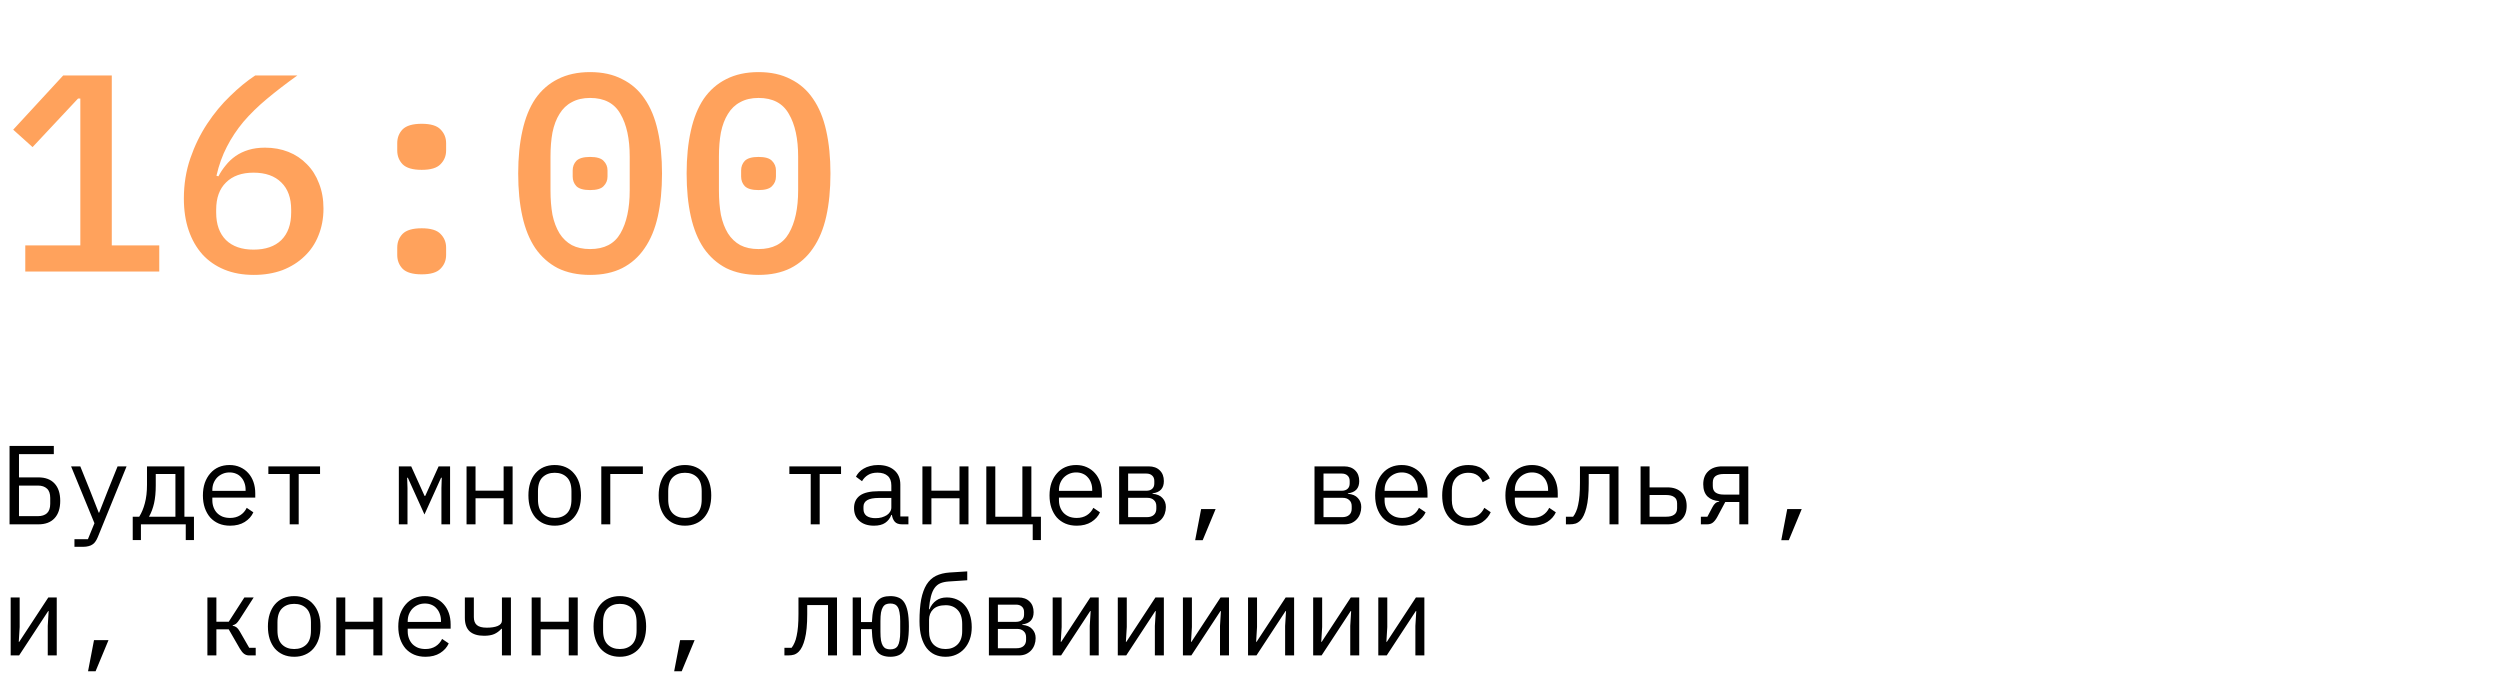
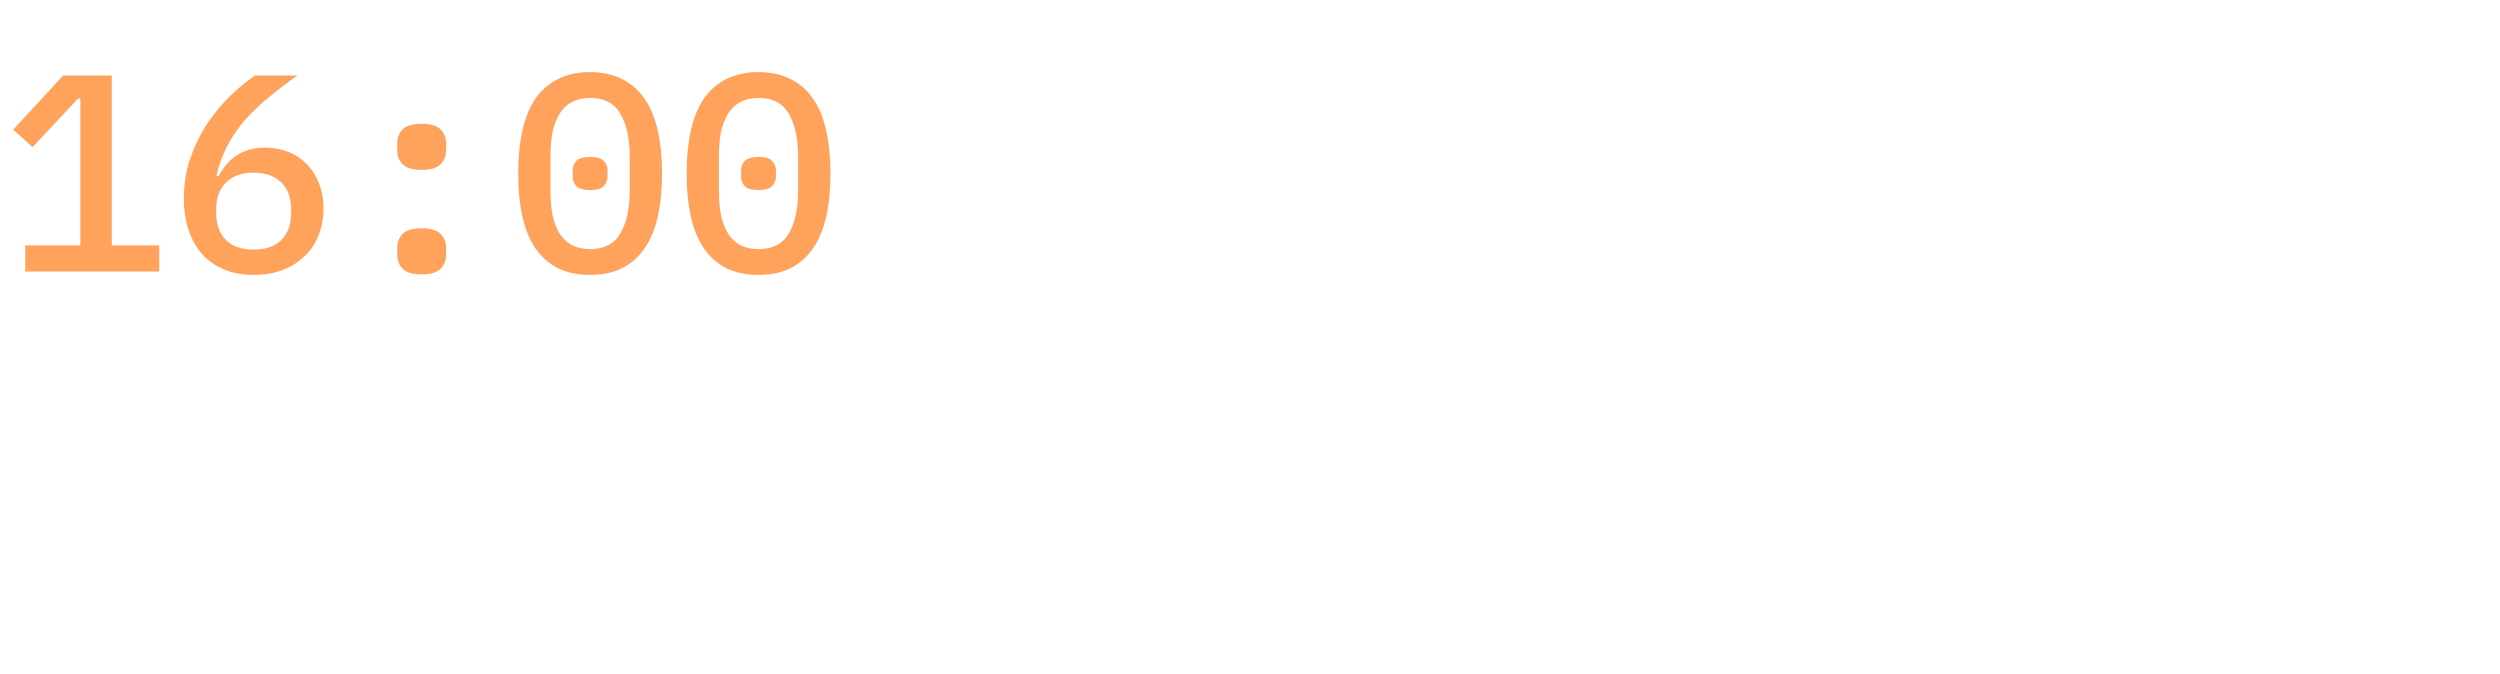
<svg xmlns="http://www.w3.org/2000/svg" width="267" height="72" viewBox="0 0 267 72" fill="none">
  <path d="M2.699 29V26.21H8.579V10.52H8.339L3.479 15.71L1.409 13.85L6.749 8.06H11.939V26.21H17.009V29H2.699ZM27.107 29.36C25.927 29.36 24.877 29.17 23.957 28.79C23.037 28.41 22.257 27.87 21.617 27.17C20.977 26.45 20.487 25.59 20.147 24.59C19.807 23.59 19.637 22.46 19.637 21.2C19.637 19.68 19.867 18.25 20.327 16.91C20.787 15.57 21.387 14.34 22.127 13.22C22.867 12.1 23.687 11.11 24.587 10.25C25.487 9.37 26.377 8.64 27.257 8.06H31.757C30.557 8.92 29.477 9.75 28.517 10.55C27.557 11.35 26.717 12.17 25.997 13.01C25.297 13.85 24.707 14.74 24.227 15.68C23.747 16.6 23.377 17.63 23.117 18.77L23.327 18.83C23.547 18.41 23.807 18.02 24.107 17.66C24.407 17.28 24.757 16.95 25.157 16.67C25.557 16.39 26.017 16.17 26.537 16.01C27.057 15.85 27.647 15.77 28.307 15.77C29.207 15.77 30.037 15.92 30.797 16.22C31.557 16.52 32.217 16.96 32.777 17.54C33.337 18.1 33.767 18.78 34.067 19.58C34.387 20.38 34.547 21.28 34.547 22.28C34.547 23.32 34.367 24.28 34.007 25.16C33.667 26.02 33.167 26.76 32.507 27.38C31.867 28 31.087 28.49 30.167 28.85C29.247 29.19 28.227 29.36 27.107 29.36ZM27.077 26.66C28.357 26.66 29.347 26.32 30.047 25.64C30.747 24.94 31.097 23.96 31.097 22.7V22.4C31.097 21.14 30.747 20.17 30.047 19.49C29.347 18.79 28.357 18.44 27.077 18.44C25.817 18.44 24.837 18.79 24.137 19.49C23.437 20.17 23.087 21.14 23.087 22.4V22.7C23.087 23.96 23.437 24.94 24.137 25.64C24.837 26.32 25.817 26.66 27.077 26.66ZM45.035 29.3C44.075 29.3 43.395 29.1 42.995 28.7C42.615 28.3 42.425 27.81 42.425 27.23V26.45C42.425 25.87 42.615 25.38 42.995 24.98C43.395 24.58 44.075 24.38 45.035 24.38C45.995 24.38 46.665 24.58 47.045 24.98C47.445 25.38 47.645 25.87 47.645 26.45V27.23C47.645 27.81 47.445 28.3 47.045 28.7C46.665 29.1 45.995 29.3 45.035 29.3ZM45.035 18.14C44.075 18.14 43.395 17.94 42.995 17.54C42.615 17.14 42.425 16.65 42.425 16.07V15.29C42.425 14.71 42.615 14.22 42.995 13.82C43.395 13.42 44.075 13.22 45.035 13.22C45.995 13.22 46.665 13.42 47.045 13.82C47.445 14.22 47.645 14.71 47.645 15.29V16.07C47.645 16.65 47.445 17.14 47.045 17.54C46.665 17.94 45.995 18.14 45.035 18.14ZM63.023 29.36C61.703 29.36 60.553 29.12 59.573 28.64C58.613 28.14 57.813 27.43 57.173 26.51C56.553 25.59 56.093 24.46 55.793 23.12C55.493 21.78 55.343 20.25 55.343 18.53C55.343 16.83 55.493 15.31 55.793 13.97C56.093 12.61 56.553 11.47 57.173 10.55C57.813 9.63 58.613 8.93 59.573 8.45C60.553 7.95 61.703 7.7 63.023 7.7C64.343 7.7 65.483 7.95 66.443 8.45C67.423 8.93 68.223 9.63 68.843 10.55C69.483 11.47 69.953 12.61 70.253 13.97C70.553 15.31 70.703 16.83 70.703 18.53C70.703 20.25 70.553 21.78 70.253 23.12C69.953 24.46 69.483 25.59 68.843 26.51C68.223 27.43 67.423 28.14 66.443 28.64C65.483 29.12 64.343 29.36 63.023 29.36ZM63.023 26.6C64.543 26.6 65.623 26.04 66.263 24.92C66.923 23.78 67.253 22.25 67.253 20.33V16.73C67.253 14.81 66.923 13.29 66.263 12.17C65.623 11.03 64.543 10.46 63.023 10.46C62.263 10.46 61.613 10.61 61.073 10.91C60.533 11.19 60.093 11.61 59.753 12.17C59.413 12.71 59.163 13.37 59.003 14.15C58.863 14.91 58.793 15.77 58.793 16.73V20.33C58.793 21.29 58.863 22.16 59.003 22.94C59.163 23.7 59.413 24.36 59.753 24.92C60.093 25.46 60.533 25.88 61.073 26.18C61.613 26.46 62.263 26.6 63.023 26.6ZM63.023 20.3C62.323 20.3 61.833 20.16 61.553 19.88C61.293 19.6 61.163 19.26 61.163 18.86V18.2C61.163 17.8 61.293 17.46 61.553 17.18C61.833 16.9 62.323 16.76 63.023 16.76C63.723 16.76 64.203 16.9 64.463 17.18C64.743 17.46 64.883 17.8 64.883 18.2V18.86C64.883 19.26 64.743 19.6 64.463 19.88C64.203 20.16 63.723 20.3 63.023 20.3ZM81.012 29.36C79.692 29.36 78.542 29.12 77.562 28.64C76.602 28.14 75.802 27.43 75.162 26.51C74.542 25.59 74.082 24.46 73.782 23.12C73.482 21.78 73.332 20.25 73.332 18.53C73.332 16.83 73.482 15.31 73.782 13.97C74.082 12.61 74.542 11.47 75.162 10.55C75.802 9.63 76.602 8.93 77.562 8.45C78.542 7.95 79.692 7.7 81.012 7.7C82.332 7.7 83.472 7.95 84.432 8.45C85.412 8.93 86.212 9.63 86.832 10.55C87.472 11.47 87.942 12.61 88.242 13.97C88.542 15.31 88.692 16.83 88.692 18.53C88.692 20.25 88.542 21.78 88.242 23.12C87.942 24.46 87.472 25.59 86.832 26.51C86.212 27.43 85.412 28.14 84.432 28.64C83.472 29.12 82.332 29.36 81.012 29.36ZM81.012 26.6C82.532 26.6 83.612 26.04 84.252 24.92C84.912 23.78 85.242 22.25 85.242 20.33V16.73C85.242 14.81 84.912 13.29 84.252 12.17C83.612 11.03 82.532 10.46 81.012 10.46C80.252 10.46 79.602 10.61 79.062 10.91C78.522 11.19 78.082 11.61 77.742 12.17C77.402 12.71 77.152 13.37 76.992 14.15C76.852 14.91 76.782 15.77 76.782 16.73V20.33C76.782 21.29 76.852 22.16 76.992 22.94C77.152 23.7 77.402 24.36 77.742 24.92C78.082 25.46 78.522 25.88 79.062 26.18C79.602 26.46 80.252 26.6 81.012 26.6ZM81.012 20.3C80.312 20.3 79.822 20.16 79.542 19.88C79.282 19.6 79.152 19.26 79.152 18.86V18.2C79.152 17.8 79.282 17.46 79.542 17.18C79.822 16.9 80.312 16.76 81.012 16.76C81.712 16.76 82.192 16.9 82.452 17.18C82.732 17.46 82.872 17.8 82.872 18.2V18.86C82.872 19.26 82.732 19.6 82.452 19.88C82.192 20.16 81.712 20.3 81.012 20.3Z" fill="#FFA25C" />
-   <path d="M1.02 47.624H5.748V48.5H2.028V50.984H4.092C4.844 50.984 5.42 51.2 5.82 51.632C6.228 52.064 6.432 52.684 6.432 53.492C6.432 54.3 6.228 54.92 5.82 55.352C5.42 55.784 4.844 56 4.092 56H1.02V47.624ZM4.068 55.124C4.468 55.124 4.784 55.02 5.016 54.812C5.248 54.596 5.364 54.26 5.364 53.804V53.18C5.364 52.724 5.248 52.392 5.016 52.184C4.784 51.968 4.468 51.86 4.068 51.86H2.028V55.124H4.068ZM12.559 49.808H13.519L10.447 57.356C10.375 57.532 10.295 57.684 10.207 57.812C10.119 57.948 10.015 58.056 9.895 58.136C9.775 58.224 9.631 58.288 9.463 58.328C9.295 58.376 9.095 58.4 8.863 58.4H7.951V57.584H9.391L10.087 55.88L7.591 49.808H8.575L9.619 52.4L10.543 54.752H10.591L11.515 52.4L12.559 49.808ZM14.175 55.184H14.871C15.127 54.776 15.327 54.296 15.471 53.744C15.623 53.184 15.699 52.528 15.699 51.776V49.808H19.695V55.184H20.715V57.68H19.839V56H15.051V57.68H14.175V55.184ZM18.735 55.184V50.624H16.635V51.824C16.635 52.568 16.575 53.208 16.455 53.744C16.335 54.272 16.155 54.752 15.915 55.184H18.735ZM24.574 56.144C24.126 56.144 23.722 56.068 23.362 55.916C23.01 55.764 22.706 55.548 22.45 55.268C22.202 54.98 22.01 54.64 21.874 54.248C21.738 53.848 21.67 53.404 21.67 52.916C21.67 52.42 21.738 51.972 21.874 51.572C22.018 51.172 22.214 50.832 22.462 50.552C22.71 50.264 23.006 50.044 23.35 49.892C23.702 49.74 24.09 49.664 24.514 49.664C24.93 49.664 25.306 49.74 25.642 49.892C25.986 50.044 26.278 50.256 26.518 50.528C26.758 50.792 26.942 51.108 27.07 51.476C27.198 51.844 27.262 52.248 27.262 52.688V53.144H22.678V53.432C22.678 53.704 22.722 53.956 22.81 54.188C22.898 54.42 23.022 54.62 23.182 54.788C23.35 54.956 23.55 55.088 23.782 55.184C24.022 55.272 24.286 55.316 24.574 55.316C24.99 55.316 25.35 55.22 25.654 55.028C25.958 54.836 26.19 54.572 26.35 54.236L27.058 54.716C26.874 55.132 26.566 55.476 26.134 55.748C25.71 56.012 25.19 56.144 24.574 56.144ZM24.514 50.456C24.25 50.456 24.006 50.504 23.782 50.6C23.558 50.696 23.362 50.828 23.194 50.996C23.034 51.164 22.906 51.364 22.81 51.596C22.722 51.82 22.678 52.068 22.678 52.34V52.424H26.23V52.292C26.23 52.02 26.186 51.772 26.098 51.548C26.018 51.324 25.902 51.132 25.75 50.972C25.606 50.804 25.426 50.676 25.21 50.588C25.002 50.5 24.77 50.456 24.514 50.456ZM30.941 50.624H28.661V49.808H34.181V50.624H31.901V56H30.941V50.624ZM42.596 49.808H43.916L45.344 52.964H45.416L46.844 49.808H48.068V56H47.144V52.124L47.18 51.02H47.108L45.332 54.944L43.556 51.02H43.484L43.52 52.124V56H42.596V49.808ZM49.827 49.808H50.787V52.4H53.787V49.808H54.747V56H53.787V53.216H50.787V56H49.827V49.808ZM59.242 56.144C58.81 56.144 58.419 56.068 58.066 55.916C57.722 55.764 57.426 55.548 57.178 55.268C56.938 54.98 56.755 54.64 56.627 54.248C56.498 53.848 56.434 53.4 56.434 52.904C56.434 52.416 56.498 51.972 56.627 51.572C56.755 51.172 56.938 50.832 57.178 50.552C57.426 50.264 57.722 50.044 58.066 49.892C58.419 49.74 58.81 49.664 59.242 49.664C59.675 49.664 60.062 49.74 60.407 49.892C60.758 50.044 61.054 50.264 61.294 50.552C61.542 50.832 61.73 51.172 61.858 51.572C61.986 51.972 62.05 52.416 62.05 52.904C62.05 53.4 61.986 53.848 61.858 54.248C61.73 54.64 61.542 54.98 61.294 55.268C61.054 55.548 60.758 55.764 60.407 55.916C60.062 56.068 59.675 56.144 59.242 56.144ZM59.242 55.316C59.779 55.316 60.211 55.156 60.538 54.836C60.867 54.516 61.031 54.02 61.031 53.348V52.46C61.031 51.788 60.867 51.292 60.538 50.972C60.211 50.652 59.779 50.492 59.242 50.492C58.706 50.492 58.275 50.652 57.947 50.972C57.618 51.292 57.455 51.788 57.455 52.46V53.348C57.455 54.02 57.618 54.516 57.947 54.836C58.275 55.156 58.706 55.316 59.242 55.316ZM64.218 49.808H68.658V50.624H65.178V56H64.218V49.808ZM73.153 56.144C72.721 56.144 72.329 56.068 71.977 55.916C71.633 55.764 71.337 55.548 71.089 55.268C70.849 54.98 70.665 54.64 70.537 54.248C70.409 53.848 70.345 53.4 70.345 52.904C70.345 52.416 70.409 51.972 70.537 51.572C70.665 51.172 70.849 50.832 71.089 50.552C71.337 50.264 71.633 50.044 71.977 49.892C72.329 49.74 72.721 49.664 73.153 49.664C73.585 49.664 73.973 49.74 74.317 49.892C74.669 50.044 74.965 50.264 75.205 50.552C75.453 50.832 75.641 51.172 75.769 51.572C75.897 51.972 75.961 52.416 75.961 52.904C75.961 53.4 75.897 53.848 75.769 54.248C75.641 54.64 75.453 54.98 75.205 55.268C74.965 55.548 74.669 55.764 74.317 55.916C73.973 56.068 73.585 56.144 73.153 56.144ZM73.153 55.316C73.689 55.316 74.121 55.156 74.449 54.836C74.777 54.516 74.941 54.02 74.941 53.348V52.46C74.941 51.788 74.777 51.292 74.449 50.972C74.121 50.652 73.689 50.492 73.153 50.492C72.617 50.492 72.185 50.652 71.857 50.972C71.529 51.292 71.365 51.788 71.365 52.46V53.348C71.365 54.02 71.529 54.516 71.857 54.836C72.185 55.156 72.617 55.316 73.153 55.316ZM86.584 50.624H84.304V49.808H89.824V50.624H87.544V56H86.584V50.624ZM96.359 56C95.983 56 95.715 55.904 95.555 55.712C95.395 55.52 95.295 55.28 95.255 54.992H95.195C95.059 55.352 94.839 55.636 94.535 55.844C94.239 56.044 93.839 56.144 93.335 56.144C92.687 56.144 92.171 55.976 91.787 55.64C91.403 55.304 91.211 54.844 91.211 54.26C91.211 53.684 91.419 53.24 91.835 52.928C92.259 52.616 92.939 52.46 93.875 52.46H95.195V51.848C95.195 51.392 95.067 51.052 94.811 50.828C94.555 50.596 94.191 50.48 93.719 50.48C93.303 50.48 92.963 50.564 92.699 50.732C92.435 50.892 92.223 51.112 92.063 51.392L91.415 50.912C91.495 50.752 91.603 50.596 91.739 50.444C91.875 50.292 92.043 50.16 92.243 50.048C92.443 49.928 92.671 49.836 92.927 49.772C93.183 49.7 93.467 49.664 93.779 49.664C94.507 49.664 95.083 49.848 95.507 50.216C95.939 50.584 96.155 51.096 96.155 51.752V55.16H97.019V56H96.359ZM93.503 55.34C93.751 55.34 93.975 55.312 94.175 55.256C94.383 55.192 94.563 55.112 94.715 55.016C94.867 54.912 94.983 54.792 95.063 54.656C95.151 54.512 95.195 54.36 95.195 54.2V53.18H93.875C93.299 53.18 92.879 53.26 92.615 53.42C92.351 53.58 92.219 53.812 92.219 54.116V54.368C92.219 54.688 92.331 54.932 92.555 55.1C92.787 55.26 93.103 55.34 93.503 55.34ZM98.514 49.808H99.474V52.4H102.474V49.808H103.434V56H102.474V53.216H99.474V56H98.514V49.808ZM110.294 56H105.338V49.808H106.298V55.184H109.19V49.808H110.15V55.184H111.17V57.68H110.294V56ZM114.993 56.144C114.545 56.144 114.141 56.068 113.781 55.916C113.429 55.764 113.125 55.548 112.869 55.268C112.621 54.98 112.429 54.64 112.293 54.248C112.157 53.848 112.089 53.404 112.089 52.916C112.089 52.42 112.157 51.972 112.293 51.572C112.437 51.172 112.633 50.832 112.881 50.552C113.129 50.264 113.425 50.044 113.769 49.892C114.121 49.74 114.509 49.664 114.933 49.664C115.349 49.664 115.725 49.74 116.061 49.892C116.405 50.044 116.697 50.256 116.937 50.528C117.177 50.792 117.361 51.108 117.489 51.476C117.617 51.844 117.681 52.248 117.681 52.688V53.144H113.097V53.432C113.097 53.704 113.141 53.956 113.229 54.188C113.317 54.42 113.441 54.62 113.601 54.788C113.769 54.956 113.969 55.088 114.201 55.184C114.441 55.272 114.705 55.316 114.993 55.316C115.409 55.316 115.769 55.22 116.073 55.028C116.377 54.836 116.609 54.572 116.769 54.236L117.477 54.716C117.293 55.132 116.985 55.476 116.553 55.748C116.129 56.012 115.609 56.144 114.993 56.144ZM114.933 50.456C114.669 50.456 114.425 50.504 114.201 50.6C113.977 50.696 113.781 50.828 113.613 50.996C113.453 51.164 113.325 51.364 113.229 51.596C113.141 51.82 113.097 52.068 113.097 52.34V52.424H116.649V52.292C116.649 52.02 116.605 51.772 116.517 51.548C116.437 51.324 116.321 51.132 116.169 50.972C116.025 50.804 115.845 50.676 115.629 50.588C115.421 50.5 115.189 50.456 114.933 50.456ZM119.524 49.808H122.68C123.184 49.808 123.58 49.952 123.868 50.24C124.156 50.52 124.3 50.9 124.3 51.38C124.3 52.156 123.896 52.592 123.088 52.688V52.736C123.568 52.776 123.924 52.928 124.156 53.192C124.396 53.448 124.516 53.768 124.516 54.152C124.516 54.4 124.476 54.636 124.396 54.86C124.316 55.084 124.2 55.28 124.048 55.448C123.896 55.616 123.708 55.752 123.484 55.856C123.26 55.952 123.004 56 122.716 56H119.524V49.808ZM122.476 55.232C122.804 55.232 123.056 55.152 123.232 54.992C123.408 54.832 123.496 54.612 123.496 54.332V54.056C123.496 53.776 123.408 53.56 123.232 53.408C123.064 53.248 122.836 53.168 122.548 53.168H120.484V55.232H122.476ZM122.428 52.412C122.692 52.412 122.9 52.344 123.052 52.208C123.204 52.072 123.28 51.88 123.28 51.632V51.368C123.28 51.12 123.204 50.928 123.052 50.792C122.9 50.648 122.692 50.576 122.428 50.576H120.484V52.412H122.428ZM128.28 54.368H129.828L128.448 57.692H127.644L128.28 54.368ZM140.39 49.808H143.546C144.05 49.808 144.446 49.952 144.734 50.24C145.022 50.52 145.166 50.9 145.166 51.38C145.166 52.156 144.762 52.592 143.954 52.688V52.736C144.434 52.776 144.79 52.928 145.022 53.192C145.262 53.448 145.382 53.768 145.382 54.152C145.382 54.4 145.342 54.636 145.262 54.86C145.182 55.084 145.066 55.28 144.914 55.448C144.762 55.616 144.574 55.752 144.35 55.856C144.126 55.952 143.87 56 143.582 56H140.39V49.808ZM143.342 55.232C143.67 55.232 143.922 55.152 144.098 54.992C144.274 54.832 144.362 54.612 144.362 54.332V54.056C144.362 53.776 144.274 53.56 144.098 53.408C143.93 53.248 143.702 53.168 143.414 53.168H141.35V55.232H143.342ZM143.294 52.412C143.558 52.412 143.766 52.344 143.918 52.208C144.07 52.072 144.146 51.88 144.146 51.632V51.368C144.146 51.12 144.07 50.928 143.918 50.792C143.766 50.648 143.558 50.576 143.294 50.576H141.35V52.412H143.294ZM149.77 56.144C149.322 56.144 148.918 56.068 148.558 55.916C148.206 55.764 147.902 55.548 147.646 55.268C147.398 54.98 147.206 54.64 147.07 54.248C146.934 53.848 146.866 53.404 146.866 52.916C146.866 52.42 146.934 51.972 147.07 51.572C147.214 51.172 147.41 50.832 147.658 50.552C147.906 50.264 148.202 50.044 148.546 49.892C148.898 49.74 149.286 49.664 149.71 49.664C150.126 49.664 150.502 49.74 150.838 49.892C151.182 50.044 151.474 50.256 151.714 50.528C151.954 50.792 152.138 51.108 152.266 51.476C152.394 51.844 152.458 52.248 152.458 52.688V53.144H147.874V53.432C147.874 53.704 147.918 53.956 148.006 54.188C148.094 54.42 148.218 54.62 148.378 54.788C148.546 54.956 148.746 55.088 148.978 55.184C149.218 55.272 149.482 55.316 149.77 55.316C150.186 55.316 150.546 55.22 150.85 55.028C151.154 54.836 151.386 54.572 151.546 54.236L152.254 54.716C152.07 55.132 151.762 55.476 151.33 55.748C150.906 56.012 150.386 56.144 149.77 56.144ZM149.71 50.456C149.446 50.456 149.202 50.504 148.978 50.6C148.754 50.696 148.558 50.828 148.39 50.996C148.23 51.164 148.102 51.364 148.006 51.596C147.918 51.82 147.874 52.068 147.874 52.34V52.424H151.426V52.292C151.426 52.02 151.382 51.772 151.294 51.548C151.214 51.324 151.098 51.132 150.946 50.972C150.802 50.804 150.622 50.676 150.406 50.588C150.198 50.5 149.966 50.456 149.71 50.456ZM156.833 56.144C156.385 56.144 155.985 56.068 155.633 55.916C155.289 55.756 154.997 55.536 154.757 55.256C154.517 54.976 154.333 54.636 154.205 54.236C154.085 53.836 154.025 53.392 154.025 52.904C154.025 52.416 154.089 51.972 154.217 51.572C154.345 51.172 154.529 50.832 154.769 50.552C155.009 50.264 155.301 50.044 155.645 49.892C155.989 49.74 156.381 49.664 156.821 49.664C157.421 49.664 157.909 49.796 158.285 50.06C158.661 50.324 158.937 50.668 159.113 51.092L158.345 51.5C158.233 51.18 158.045 50.932 157.781 50.756C157.525 50.58 157.205 50.492 156.821 50.492C156.541 50.492 156.289 50.54 156.065 50.636C155.849 50.724 155.665 50.852 155.513 51.02C155.361 51.188 155.245 51.388 155.165 51.62C155.093 51.852 155.057 52.104 155.057 52.376V53.432C155.057 53.704 155.093 53.956 155.165 54.188C155.245 54.42 155.361 54.62 155.513 54.788C155.665 54.956 155.853 55.088 156.077 55.184C156.301 55.272 156.557 55.316 156.845 55.316C157.261 55.316 157.605 55.22 157.877 55.028C158.149 54.836 158.365 54.572 158.525 54.236L159.209 54.704C159.025 55.12 158.737 55.464 158.345 55.736C157.961 56.008 157.457 56.144 156.833 56.144ZM163.68 56.144C163.232 56.144 162.828 56.068 162.468 55.916C162.116 55.764 161.812 55.548 161.556 55.268C161.308 54.98 161.116 54.64 160.98 54.248C160.844 53.848 160.776 53.404 160.776 52.916C160.776 52.42 160.844 51.972 160.98 51.572C161.124 51.172 161.32 50.832 161.568 50.552C161.816 50.264 162.112 50.044 162.456 49.892C162.808 49.74 163.196 49.664 163.62 49.664C164.036 49.664 164.412 49.74 164.748 49.892C165.092 50.044 165.384 50.256 165.624 50.528C165.864 50.792 166.048 51.108 166.176 51.476C166.304 51.844 166.368 52.248 166.368 52.688V53.144H161.784V53.432C161.784 53.704 161.828 53.956 161.916 54.188C162.004 54.42 162.128 54.62 162.288 54.788C162.456 54.956 162.656 55.088 162.888 55.184C163.128 55.272 163.392 55.316 163.68 55.316C164.096 55.316 164.456 55.22 164.76 55.028C165.064 54.836 165.296 54.572 165.456 54.236L166.164 54.716C165.98 55.132 165.672 55.476 165.24 55.748C164.816 56.012 164.296 56.144 163.68 56.144ZM163.62 50.456C163.356 50.456 163.112 50.504 162.888 50.6C162.664 50.696 162.468 50.828 162.3 50.996C162.14 51.164 162.012 51.364 161.916 51.596C161.828 51.82 161.784 52.068 161.784 52.34V52.424H165.336V52.292C165.336 52.02 165.292 51.772 165.204 51.548C165.124 51.324 165.008 51.132 164.856 50.972C164.712 50.804 164.532 50.676 164.316 50.588C164.108 50.5 163.876 50.456 163.62 50.456ZM167.24 55.184H168.008C168.128 55.032 168.232 54.852 168.32 54.644C168.416 54.436 168.492 54.188 168.548 53.9C168.612 53.612 168.66 53.28 168.692 52.904C168.724 52.52 168.74 52.076 168.74 51.572V49.808H172.856V56H171.896V50.624H169.676V51.596C169.676 52.716 169.592 53.596 169.424 54.236C169.264 54.868 169.048 55.32 168.776 55.592C168.624 55.744 168.456 55.852 168.272 55.916C168.088 55.972 167.868 56 167.612 56H167.24V55.184ZM175.215 49.808H176.175V52.052H178.095C178.719 52.052 179.215 52.228 179.583 52.58C179.951 52.932 180.135 53.416 180.135 54.032C180.135 54.656 179.955 55.14 179.595 55.484C179.235 55.828 178.739 56 178.107 56H175.215V49.808ZM177.963 55.184C178.323 55.184 178.603 55.112 178.803 54.968C179.011 54.824 179.115 54.592 179.115 54.272V53.768C179.115 53.448 179.011 53.22 178.803 53.084C178.603 52.94 178.323 52.868 177.963 52.868H176.175V55.184H177.963ZM181.654 55.184H182.35L182.89 54.164C182.986 53.98 183.09 53.84 183.202 53.744C183.314 53.648 183.45 53.588 183.61 53.564V53.516C183.106 53.492 182.694 53.332 182.374 53.036C182.062 52.732 181.906 52.292 181.906 51.716C181.906 51.124 182.086 50.66 182.446 50.324C182.806 49.98 183.302 49.808 183.934 49.808H186.718V56H185.758V53.612H184.258L183.406 55.208C183.262 55.472 183.106 55.672 182.938 55.808C182.778 55.936 182.57 56 182.314 56H181.654V55.184ZM185.758 50.624H184.078C183.718 50.624 183.434 50.696 183.226 50.84C183.026 50.984 182.926 51.216 182.926 51.536V51.908C182.926 52.228 183.026 52.46 183.226 52.604C183.434 52.748 183.718 52.82 184.078 52.82H185.758V50.624ZM190.877 54.368H192.425L191.045 57.692H190.241L190.877 54.368ZM1.14 63.808H2.1V66.964L2.004 68.548H2.052L5.16 63.808H6.06V70H5.1V66.844L5.196 65.26H5.148L2.04 70H1.14V63.808ZM10.039 68.368H11.587L10.207 71.692H9.403L10.039 68.368ZM22.15 63.808H23.11V66.4H24.43L26.098 63.808H27.094L25.582 66.16C25.446 66.368 25.326 66.516 25.222 66.604C25.118 66.684 24.994 66.744 24.85 66.784V66.832C25.01 66.856 25.146 66.912 25.258 67C25.37 67.08 25.486 67.224 25.606 67.432L26.614 69.184H27.31V70H26.614C26.406 70 26.226 69.944 26.074 69.832C25.922 69.72 25.77 69.536 25.618 69.28L24.43 67.216H23.11V70H22.15V63.808ZM31.421 70.144C30.989 70.144 30.597 70.068 30.245 69.916C29.901 69.764 29.605 69.548 29.357 69.268C29.117 68.98 28.933 68.64 28.805 68.248C28.677 67.848 28.613 67.4 28.613 66.904C28.613 66.416 28.677 65.972 28.805 65.572C28.933 65.172 29.117 64.832 29.357 64.552C29.605 64.264 29.901 64.044 30.245 63.892C30.597 63.74 30.989 63.664 31.421 63.664C31.853 63.664 32.241 63.74 32.585 63.892C32.937 64.044 33.233 64.264 33.473 64.552C33.721 64.832 33.909 65.172 34.037 65.572C34.165 65.972 34.229 66.416 34.229 66.904C34.229 67.4 34.165 67.848 34.037 68.248C33.909 68.64 33.721 68.98 33.473 69.268C33.233 69.548 32.937 69.764 32.585 69.916C32.241 70.068 31.853 70.144 31.421 70.144ZM31.421 69.316C31.957 69.316 32.389 69.156 32.717 68.836C33.045 68.516 33.209 68.02 33.209 67.348V66.46C33.209 65.788 33.045 65.292 32.717 64.972C32.389 64.652 31.957 64.492 31.421 64.492C30.885 64.492 30.453 64.652 30.125 64.972C29.797 65.292 29.633 65.788 29.633 66.46V67.348C29.633 68.02 29.797 68.516 30.125 68.836C30.453 69.156 30.885 69.316 31.421 69.316ZM35.917 63.808H36.877V66.4H39.877V63.808H40.837V70H39.877V67.216H36.877V70H35.917V63.808ZM45.44 70.144C44.992 70.144 44.588 70.068 44.228 69.916C43.876 69.764 43.572 69.548 43.316 69.268C43.068 68.98 42.876 68.64 42.74 68.248C42.604 67.848 42.536 67.404 42.536 66.916C42.536 66.42 42.604 65.972 42.74 65.572C42.884 65.172 43.08 64.832 43.328 64.552C43.576 64.264 43.872 64.044 44.216 63.892C44.568 63.74 44.956 63.664 45.38 63.664C45.796 63.664 46.172 63.74 46.508 63.892C46.852 64.044 47.144 64.256 47.384 64.528C47.624 64.792 47.808 65.108 47.936 65.476C48.064 65.844 48.128 66.248 48.128 66.688V67.144H43.544V67.432C43.544 67.704 43.588 67.956 43.676 68.188C43.764 68.42 43.888 68.62 44.048 68.788C44.216 68.956 44.416 69.088 44.648 69.184C44.888 69.272 45.152 69.316 45.44 69.316C45.856 69.316 46.216 69.22 46.52 69.028C46.824 68.836 47.056 68.572 47.216 68.236L47.924 68.716C47.74 69.132 47.432 69.476 47 69.748C46.576 70.012 46.056 70.144 45.44 70.144ZM45.38 64.456C45.116 64.456 44.872 64.504 44.648 64.6C44.424 64.696 44.228 64.828 44.06 64.996C43.9 65.164 43.772 65.364 43.676 65.596C43.588 65.82 43.544 66.068 43.544 66.34V66.424H47.096V66.292C47.096 66.02 47.052 65.772 46.964 65.548C46.884 65.324 46.768 65.132 46.616 64.972C46.472 64.804 46.292 64.676 46.076 64.588C45.868 64.5 45.636 64.456 45.38 64.456ZM53.607 67.156H53.547C53.323 67.404 53.067 67.592 52.779 67.72C52.499 67.84 52.139 67.9 51.699 67.9C51.027 67.9 50.515 67.744 50.163 67.432C49.819 67.112 49.647 66.632 49.647 65.992V63.808H50.607V65.908C50.607 66.292 50.715 66.576 50.931 66.76C51.147 66.944 51.499 67.036 51.987 67.036C52.467 67.036 52.855 66.976 53.151 66.856C53.455 66.728 53.607 66.536 53.607 66.28V63.808H54.567V70H53.607V67.156ZM56.782 63.808H57.742V66.4H60.742V63.808H61.703V70H60.742V67.216H57.742V70H56.782V63.808ZM66.198 70.144C65.766 70.144 65.374 70.068 65.022 69.916C64.678 69.764 64.382 69.548 64.134 69.268C63.894 68.98 63.71 68.64 63.582 68.248C63.454 67.848 63.39 67.4 63.39 66.904C63.39 66.416 63.454 65.972 63.582 65.572C63.71 65.172 63.894 64.832 64.134 64.552C64.382 64.264 64.678 64.044 65.022 63.892C65.374 63.74 65.766 63.664 66.198 63.664C66.63 63.664 67.018 63.74 67.362 63.892C67.714 64.044 68.01 64.264 68.25 64.552C68.498 64.832 68.686 65.172 68.814 65.572C68.942 65.972 69.006 66.416 69.006 66.904C69.006 67.4 68.942 67.848 68.814 68.248C68.686 68.64 68.498 68.98 68.25 69.268C68.01 69.548 67.714 69.764 67.362 69.916C67.018 70.068 66.63 70.144 66.198 70.144ZM66.198 69.316C66.734 69.316 67.166 69.156 67.494 68.836C67.822 68.516 67.986 68.02 67.986 67.348V66.46C67.986 65.788 67.822 65.292 67.494 64.972C67.166 64.652 66.734 64.492 66.198 64.492C65.662 64.492 65.23 64.652 64.902 64.972C64.574 65.292 64.41 65.788 64.41 66.46V67.348C64.41 68.02 64.574 68.516 64.902 68.836C65.23 69.156 65.662 69.316 66.198 69.316ZM72.637 68.368H74.185L72.805 71.692H72.001L72.637 68.368ZM83.776 69.184H84.544C84.664 69.032 84.768 68.852 84.856 68.644C84.952 68.436 85.028 68.188 85.084 67.9C85.148 67.612 85.196 67.28 85.228 66.904C85.26 66.52 85.276 66.076 85.276 65.572V63.808H89.392V70H88.432V64.624H86.212V65.596C86.212 66.716 86.128 67.596 85.96 68.236C85.8 68.868 85.584 69.32 85.312 69.592C85.16 69.744 84.992 69.852 84.808 69.916C84.624 69.972 84.404 70 84.148 70H83.776V69.184ZM95.087 70.144C94.783 70.144 94.511 70.1 94.271 70.012C94.031 69.932 93.827 69.784 93.659 69.568C93.491 69.344 93.359 69.04 93.263 68.656C93.175 68.272 93.123 67.784 93.107 67.192H91.955V70H91.067V63.808H91.955V66.436H93.119C93.143 65.884 93.199 65.428 93.287 65.068C93.383 64.708 93.515 64.424 93.683 64.216C93.851 64.008 94.051 63.864 94.283 63.784C94.515 63.704 94.783 63.664 95.087 63.664C95.407 63.664 95.687 63.712 95.927 63.808C96.175 63.896 96.383 64.06 96.551 64.3C96.719 64.54 96.847 64.872 96.935 65.296C97.023 65.712 97.067 66.248 97.067 66.904C97.067 67.56 97.023 68.1 96.935 68.524C96.847 68.94 96.719 69.268 96.551 69.508C96.383 69.748 96.175 69.912 95.927 70C95.687 70.096 95.407 70.144 95.087 70.144ZM95.087 69.352C95.263 69.352 95.415 69.324 95.543 69.268C95.679 69.212 95.791 69.116 95.879 68.98C95.967 68.836 96.031 68.644 96.071 68.404C96.119 68.156 96.143 67.844 96.143 67.468V66.34C96.143 65.964 96.119 65.656 96.071 65.416C96.031 65.168 95.967 64.976 95.879 64.84C95.791 64.696 95.679 64.596 95.543 64.54C95.415 64.484 95.263 64.456 95.087 64.456C94.911 64.456 94.755 64.484 94.619 64.54C94.491 64.596 94.383 64.696 94.295 64.84C94.207 64.976 94.139 65.168 94.091 65.416C94.051 65.656 94.031 65.964 94.031 66.34V67.468C94.031 67.844 94.051 68.156 94.091 68.404C94.139 68.644 94.207 68.836 94.295 68.98C94.383 69.116 94.491 69.212 94.619 69.268C94.755 69.324 94.911 69.352 95.087 69.352ZM100.986 70.144C100.57 70.144 100.19 70.068 99.846 69.916C99.51 69.764 99.218 69.532 98.97 69.22C98.73 68.908 98.542 68.516 98.406 68.044C98.27 67.564 98.202 66.996 98.202 66.34C98.202 65.428 98.262 64.652 98.382 64.012C98.51 63.372 98.702 62.844 98.958 62.428C99.222 62.012 99.554 61.704 99.954 61.504C100.362 61.304 100.846 61.184 101.406 61.144L103.302 61.024V61.972L101.31 62.104C100.966 62.128 100.67 62.192 100.422 62.296C100.182 62.4 99.978 62.568 99.81 62.8C99.65 63.024 99.522 63.32 99.426 63.688C99.33 64.056 99.258 64.516 99.21 65.068H99.27C99.438 64.668 99.674 64.36 99.978 64.144C100.282 63.92 100.662 63.808 101.118 63.808C101.51 63.808 101.87 63.88 102.198 64.024C102.526 64.168 102.806 64.376 103.038 64.648C103.27 64.912 103.45 65.244 103.578 65.644C103.714 66.036 103.782 66.484 103.782 66.988C103.782 67.46 103.714 67.888 103.578 68.272C103.442 68.656 103.25 68.988 103.002 69.268C102.754 69.548 102.458 69.764 102.114 69.916C101.778 70.068 101.402 70.144 100.986 70.144ZM100.986 69.316C101.506 69.316 101.93 69.156 102.258 68.836C102.594 68.508 102.762 68.032 102.762 67.408V66.652C102.762 65.98 102.598 65.476 102.27 65.14C101.95 64.804 101.53 64.636 101.01 64.636C100.402 64.636 99.95 64.784 99.654 65.08C99.366 65.368 99.222 65.74 99.222 66.196V67.408C99.222 68.032 99.382 68.508 99.702 68.836C100.03 69.156 100.458 69.316 100.986 69.316ZM105.614 63.808H108.77C109.274 63.808 109.67 63.952 109.958 64.24C110.246 64.52 110.39 64.9 110.39 65.38C110.39 66.156 109.986 66.592 109.178 66.688V66.736C109.658 66.776 110.014 66.928 110.246 67.192C110.486 67.448 110.606 67.768 110.606 68.152C110.606 68.4 110.566 68.636 110.486 68.86C110.406 69.084 110.29 69.28 110.138 69.448C109.986 69.616 109.798 69.752 109.574 69.856C109.35 69.952 109.094 70 108.806 70H105.614V63.808ZM108.566 69.232C108.894 69.232 109.146 69.152 109.322 68.992C109.498 68.832 109.586 68.612 109.586 68.332V68.056C109.586 67.776 109.498 67.56 109.322 67.408C109.154 67.248 108.926 67.168 108.638 67.168H106.574V69.232H108.566ZM108.518 66.412C108.782 66.412 108.99 66.344 109.142 66.208C109.294 66.072 109.37 65.88 109.37 65.632V65.368C109.37 65.12 109.294 64.928 109.142 64.792C108.99 64.648 108.782 64.576 108.518 64.576H106.574V66.412H108.518ZM112.425 63.808H113.385V66.964L113.289 68.548H113.337L116.445 63.808H117.345V70H116.385V66.844L116.481 65.26H116.433L113.325 70H112.425V63.808ZM119.38 63.808H120.34V66.964L120.244 68.548H120.292L123.4 63.808H124.3V70H123.34V66.844L123.436 65.26H123.388L120.28 70H119.38V63.808ZM126.336 63.808H127.296V66.964L127.2 68.548H127.248L130.356 63.808H131.256V70H130.296V66.844L130.392 65.26H130.344L127.236 70H126.336V63.808ZM133.291 63.808H134.251V66.964L134.155 68.548H134.203L137.311 63.808H138.211V70H137.251V66.844L137.347 65.26H137.299L134.191 70H133.291V63.808ZM140.246 63.808H141.206V66.964L141.11 68.548H141.158L144.266 63.808H145.166V70H144.206V66.844L144.302 65.26H144.254L141.146 70H140.246V63.808ZM147.202 63.808H148.162V66.964L148.066 68.548H148.114L151.222 63.808H152.122V70H151.162V66.844L151.258 65.26H151.21L148.102 70H147.202V63.808Z" fill="black" />
</svg>